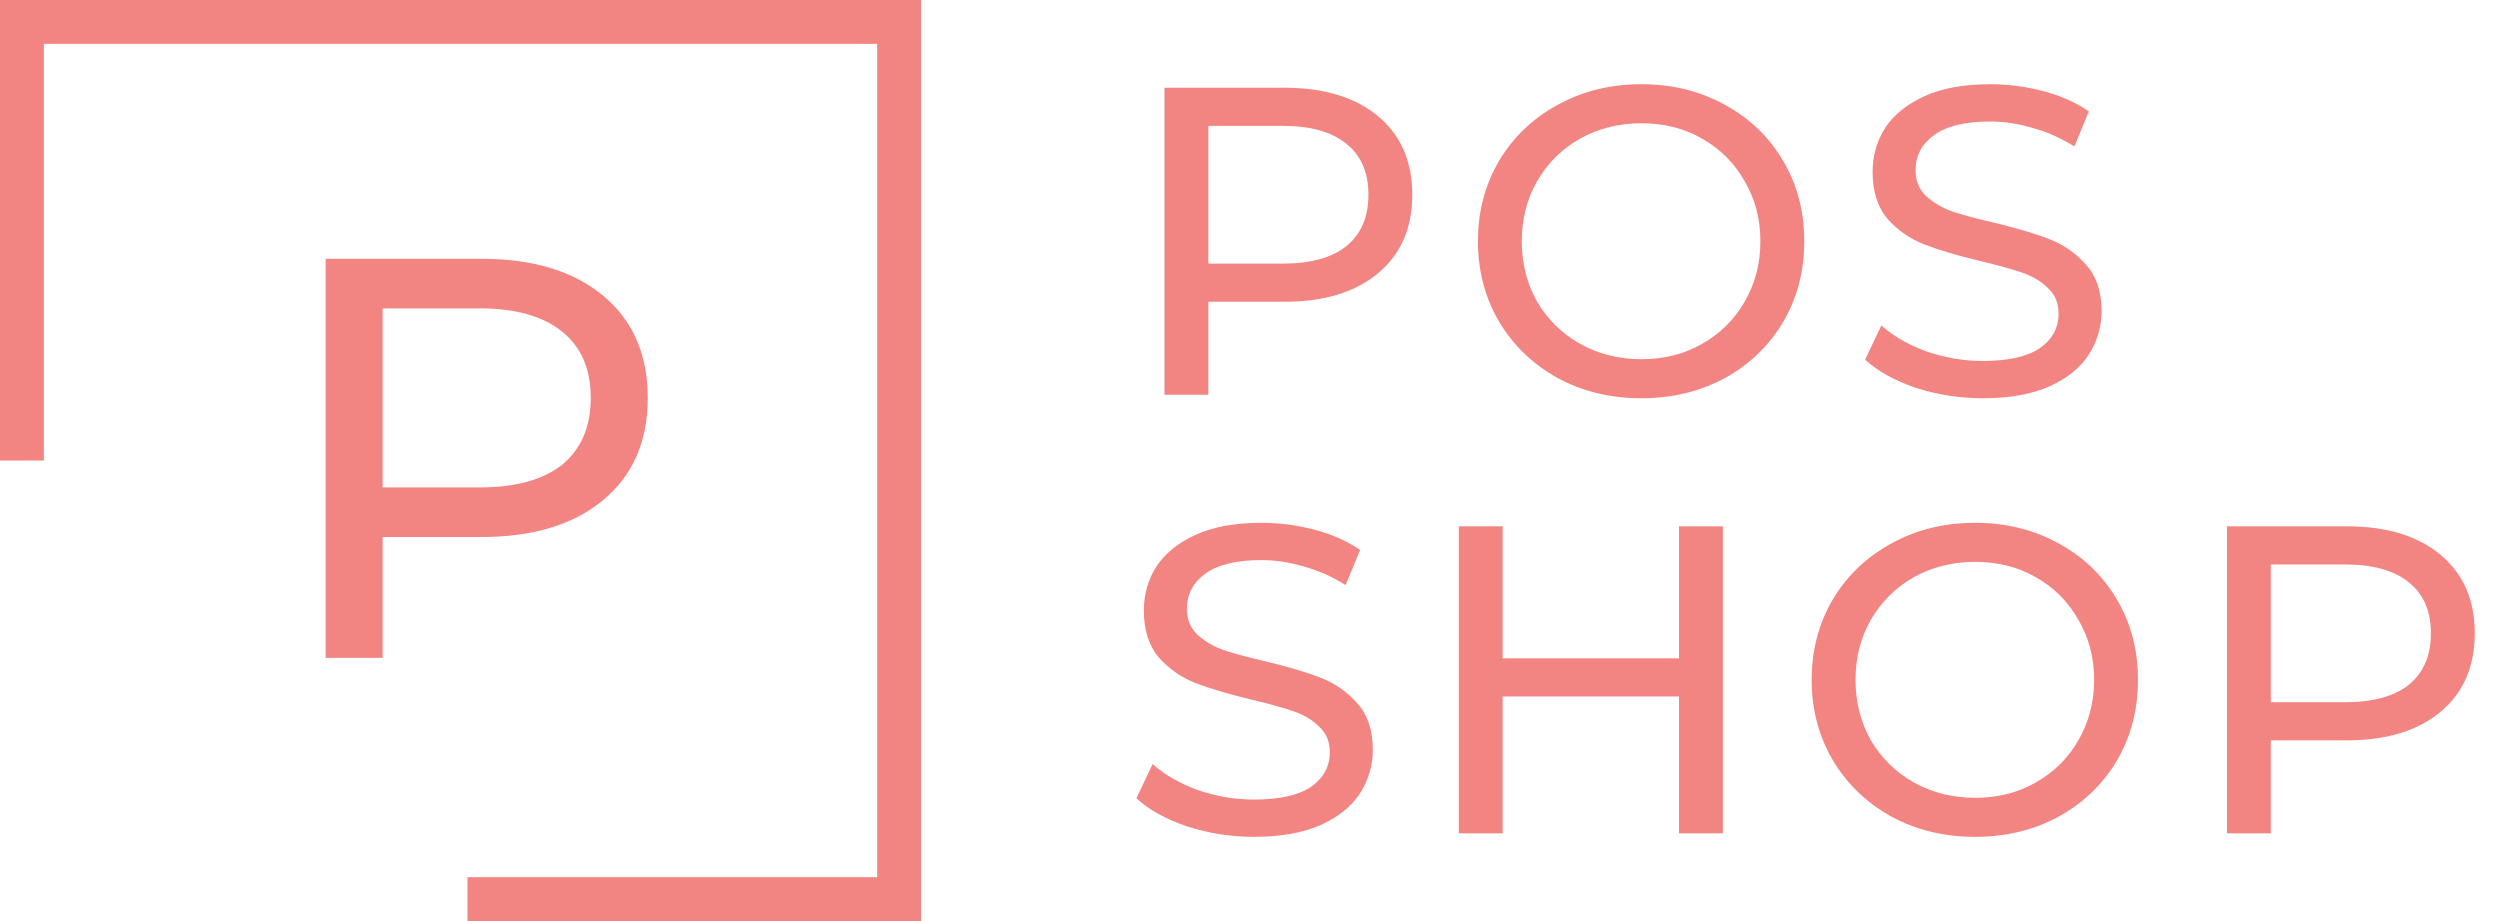
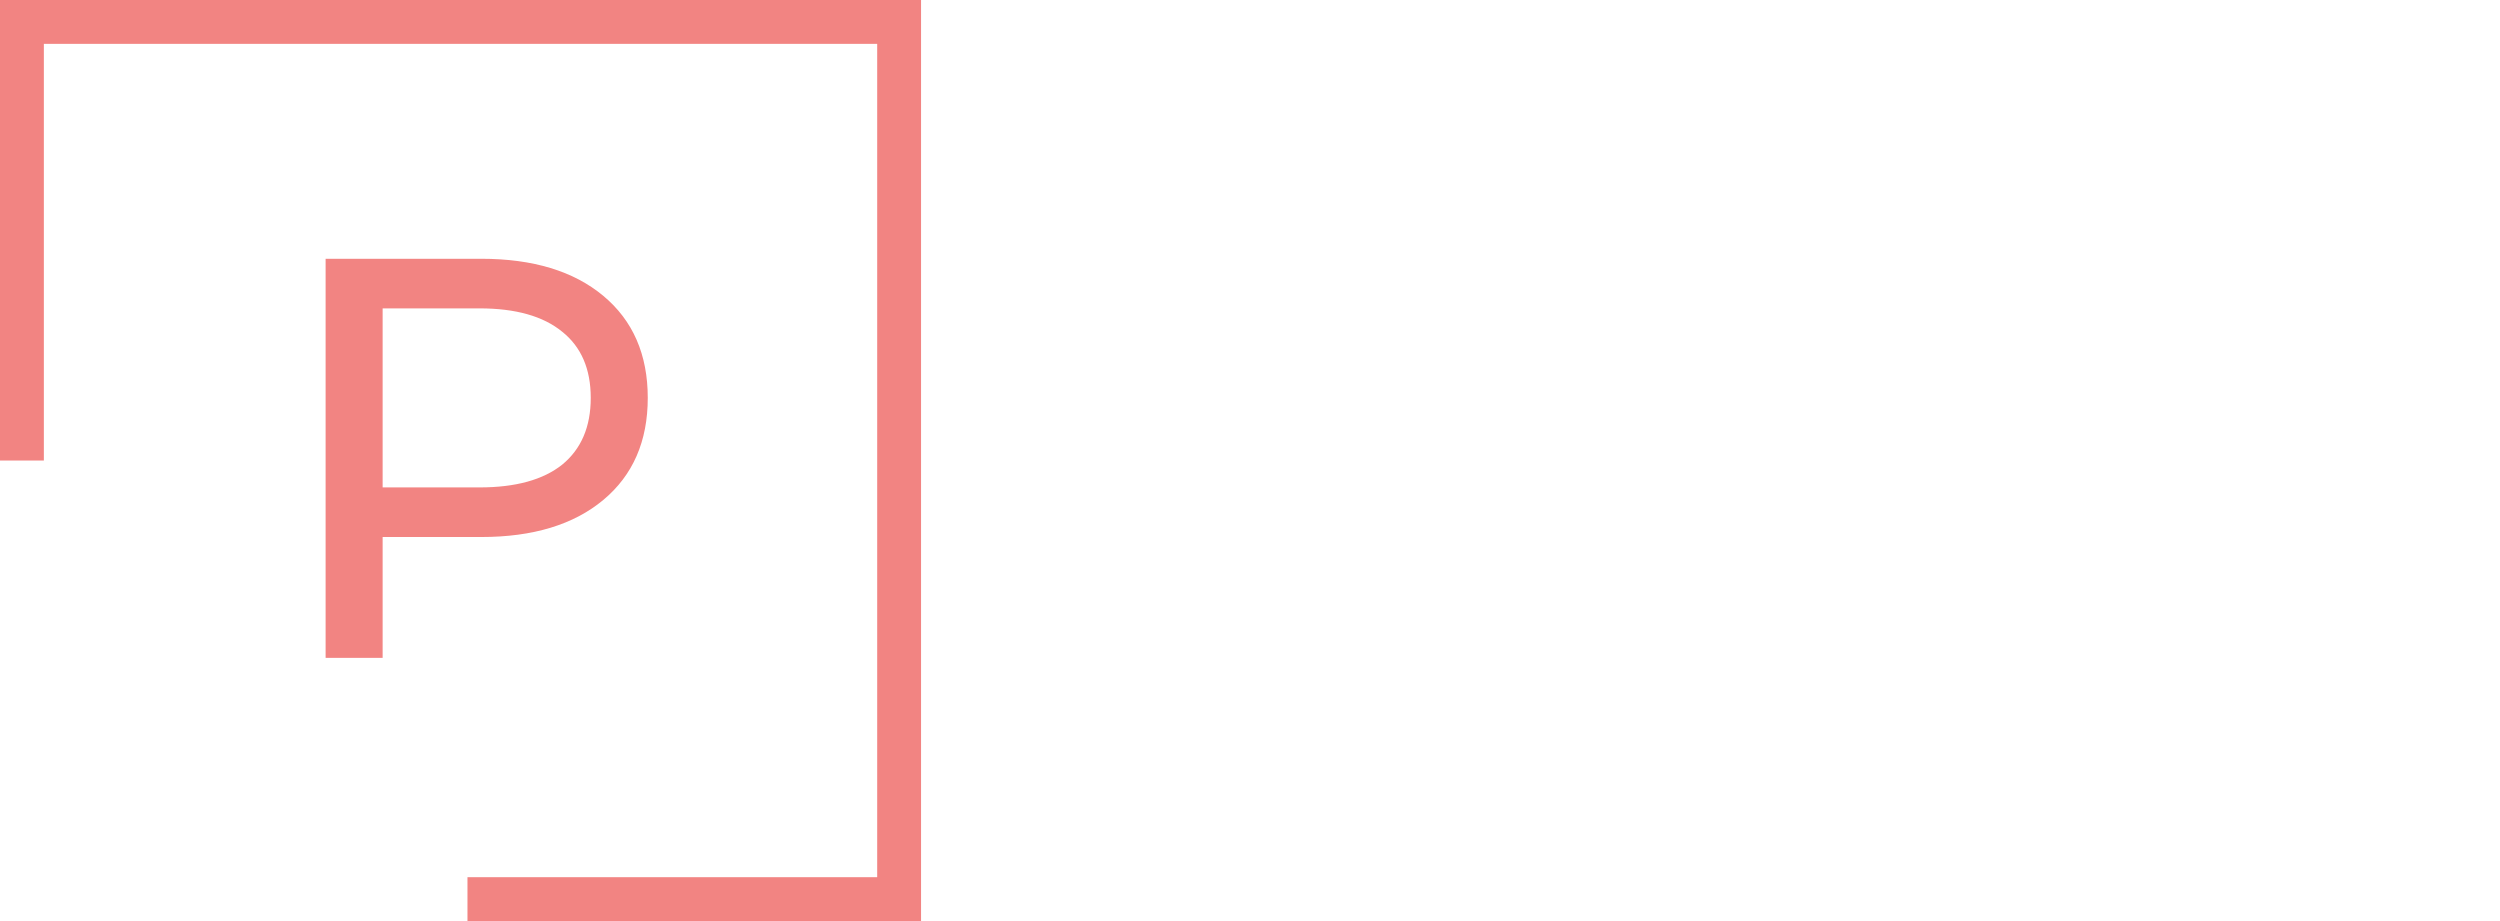
<svg xmlns="http://www.w3.org/2000/svg" width="114" height="42" viewBox="0 0 114 42" fill="none">
-   <path d="M58.56 4C60.373 4 61.8 4.433 62.84 5.3C63.88 6.167 64.4 7.36 64.4 8.88C64.4 10.4 63.88 11.593 62.84 12.46C61.8 13.327 60.373 13.76 58.56 13.76H55.1V18H53.1V4H58.56ZM58.5 12.02C59.767 12.02 60.733 11.753 61.4 11.22C62.067 10.673 62.4 9.893 62.4 8.88C62.4 7.867 62.067 7.093 61.4 6.56C60.733 6.013 59.767 5.74 58.5 5.74H55.1V12.02H58.5ZM74.854 18.16C73.44 18.16 72.167 17.853 71.034 17.24C69.9 16.613 69.007 15.753 68.354 14.66C67.714 13.567 67.394 12.347 67.394 11C67.394 9.653 67.714 8.433 68.354 7.34C69.007 6.247 69.9 5.393 71.034 4.78C72.167 4.153 73.44 3.84 74.854 3.84C76.254 3.84 77.52 4.153 78.654 4.78C79.787 5.393 80.674 6.247 81.314 7.34C81.954 8.42 82.274 9.64 82.274 11C82.274 12.36 81.954 13.587 81.314 14.68C80.674 15.76 79.787 16.613 78.654 17.24C77.52 17.853 76.254 18.16 74.854 18.16ZM74.854 16.38C75.88 16.38 76.8 16.147 77.614 15.68C78.44 15.213 79.087 14.573 79.554 13.76C80.034 12.933 80.274 12.013 80.274 11C80.274 9.987 80.034 9.073 79.554 8.26C79.087 7.433 78.44 6.787 77.614 6.32C76.8 5.853 75.88 5.62 74.854 5.62C73.827 5.62 72.894 5.853 72.054 6.32C71.227 6.787 70.574 7.433 70.094 8.26C69.627 9.073 69.394 9.987 69.394 11C69.394 12.013 69.627 12.933 70.094 13.76C70.574 14.573 71.227 15.213 72.054 15.68C72.894 16.147 73.827 16.38 74.854 16.38ZM90.41 18.16C89.357 18.16 88.337 18 87.35 17.68C86.377 17.347 85.611 16.92 85.05 16.4L85.79 14.84C86.324 15.32 87.004 15.713 87.831 16.02C88.671 16.313 89.531 16.46 90.41 16.46C91.57 16.46 92.437 16.267 93.01 15.88C93.584 15.48 93.871 14.953 93.871 14.3C93.871 13.82 93.71 13.433 93.391 13.14C93.084 12.833 92.697 12.6 92.231 12.44C91.777 12.28 91.13 12.1 90.29 11.9C89.237 11.647 88.384 11.393 87.731 11.14C87.091 10.887 86.537 10.5 86.07 9.98C85.617 9.447 85.391 8.733 85.391 7.84C85.391 7.093 85.584 6.42 85.971 5.82C86.371 5.22 86.971 4.74 87.77 4.38C88.57 4.02 89.564 3.84 90.751 3.84C91.577 3.84 92.391 3.947 93.191 4.16C93.99 4.373 94.677 4.68 95.251 5.08L94.591 6.68C94.004 6.307 93.377 6.027 92.71 5.84C92.044 5.64 91.391 5.54 90.751 5.54C89.617 5.54 88.764 5.747 88.191 6.16C87.63 6.573 87.35 7.107 87.35 7.76C87.35 8.24 87.51 8.633 87.831 8.94C88.15 9.233 88.544 9.467 89.01 9.64C89.49 9.8 90.137 9.973 90.951 10.16C92.004 10.413 92.85 10.667 93.49 10.92C94.13 11.173 94.677 11.56 95.13 12.08C95.597 12.6 95.831 13.3 95.831 14.18C95.831 14.913 95.63 15.587 95.231 16.2C94.831 16.8 94.224 17.28 93.41 17.64C92.597 17.987 91.597 18.16 90.41 18.16ZM57.18 38.16C56.127 38.16 55.107 38 54.12 37.68C53.147 37.347 52.38 36.92 51.82 36.4L52.56 34.84C53.093 35.32 53.773 35.713 54.6 36.02C55.44 36.313 56.3 36.46 57.18 36.46C58.34 36.46 59.207 36.267 59.78 35.88C60.353 35.48 60.64 34.953 60.64 34.3C60.64 33.82 60.48 33.433 60.16 33.14C59.853 32.833 59.467 32.6 59 32.44C58.547 32.28 57.9 32.1 57.06 31.9C56.007 31.647 55.153 31.393 54.5 31.14C53.86 30.887 53.307 30.5 52.84 29.98C52.387 29.447 52.16 28.733 52.16 27.84C52.16 27.093 52.353 26.42 52.74 25.82C53.14 25.22 53.74 24.74 54.54 24.38C55.34 24.02 56.333 23.84 57.52 23.84C58.347 23.84 59.16 23.947 59.96 24.16C60.76 24.373 61.447 24.68 62.02 25.08L61.36 26.68C60.773 26.307 60.147 26.027 59.48 25.84C58.813 25.64 58.16 25.54 57.52 25.54C56.387 25.54 55.533 25.747 54.96 26.16C54.4 26.573 54.12 27.107 54.12 27.76C54.12 28.24 54.28 28.633 54.6 28.94C54.92 29.233 55.313 29.467 55.78 29.64C56.26 29.8 56.907 29.973 57.72 30.16C58.773 30.413 59.62 30.667 60.26 30.92C60.9 31.173 61.447 31.56 61.9 32.08C62.367 32.6 62.6 33.3 62.6 34.18C62.6 34.913 62.4 35.587 62 36.2C61.6 36.8 60.993 37.28 60.18 37.64C59.367 37.987 58.367 38.16 57.18 38.16ZM78.562 24V38H76.562V31.76H68.522V38H66.522V24H68.522V30.02H76.562V24H78.562ZM90.072 38.16C88.659 38.16 87.386 37.853 86.252 37.24C85.119 36.613 84.226 35.753 83.572 34.66C82.932 33.567 82.612 32.347 82.612 31C82.612 29.653 82.932 28.433 83.572 27.34C84.226 26.247 85.119 25.393 86.252 24.78C87.386 24.153 88.659 23.84 90.072 23.84C91.472 23.84 92.739 24.153 93.872 24.78C95.006 25.393 95.892 26.247 96.532 27.34C97.172 28.42 97.492 29.64 97.492 31C97.492 32.36 97.172 33.587 96.532 34.68C95.892 35.76 95.006 36.613 93.872 37.24C92.739 37.853 91.472 38.16 90.072 38.16ZM90.072 36.38C91.099 36.38 92.019 36.147 92.832 35.68C93.659 35.213 94.306 34.573 94.772 33.76C95.252 32.933 95.492 32.013 95.492 31C95.492 29.987 95.252 29.073 94.772 28.26C94.306 27.433 93.659 26.787 92.832 26.32C92.019 25.853 91.099 25.62 90.072 25.62C89.046 25.62 88.112 25.853 87.272 26.32C86.446 26.787 85.792 27.433 85.312 28.26C84.846 29.073 84.612 29.987 84.612 31C84.612 32.013 84.846 32.933 85.312 33.76C85.792 34.573 86.446 35.213 87.272 35.68C88.112 36.147 89.046 36.38 90.072 36.38ZM107.009 24C108.823 24 110.249 24.433 111.289 25.3C112.329 26.167 112.849 27.36 112.849 28.88C112.849 30.4 112.329 31.593 111.289 32.46C110.249 33.327 108.823 33.76 107.009 33.76H103.549V38H101.549V24H107.009ZM106.949 32.02C108.216 32.02 109.183 31.753 109.849 31.22C110.516 30.673 110.849 29.893 110.849 28.88C110.849 27.867 110.516 27.093 109.849 26.56C109.183 26.013 108.216 25.74 106.949 25.74H103.549V32.02H106.949Z" fill="#F28482" />
  <path d="M21.946 11.8C24.303 11.8 26.158 12.363 27.51 13.49C28.862 14.617 29.538 16.168 29.538 18.144C29.538 20.12 28.862 21.671 27.51 22.798C26.158 23.925 24.303 24.488 21.946 24.488H17.448V30H14.848V11.8H21.946ZM21.868 22.226C23.515 22.226 24.771 21.879 25.638 21.186C26.505 20.475 26.938 19.461 26.938 18.144C26.938 16.827 26.505 15.821 25.638 15.128C24.771 14.417 23.515 14.062 21.868 14.062H17.448V22.226H21.868Z" fill="#F28482" />
  <path d="M21.317 41H41V1H1V21" stroke="#F28482" stroke-width="2" />
</svg>